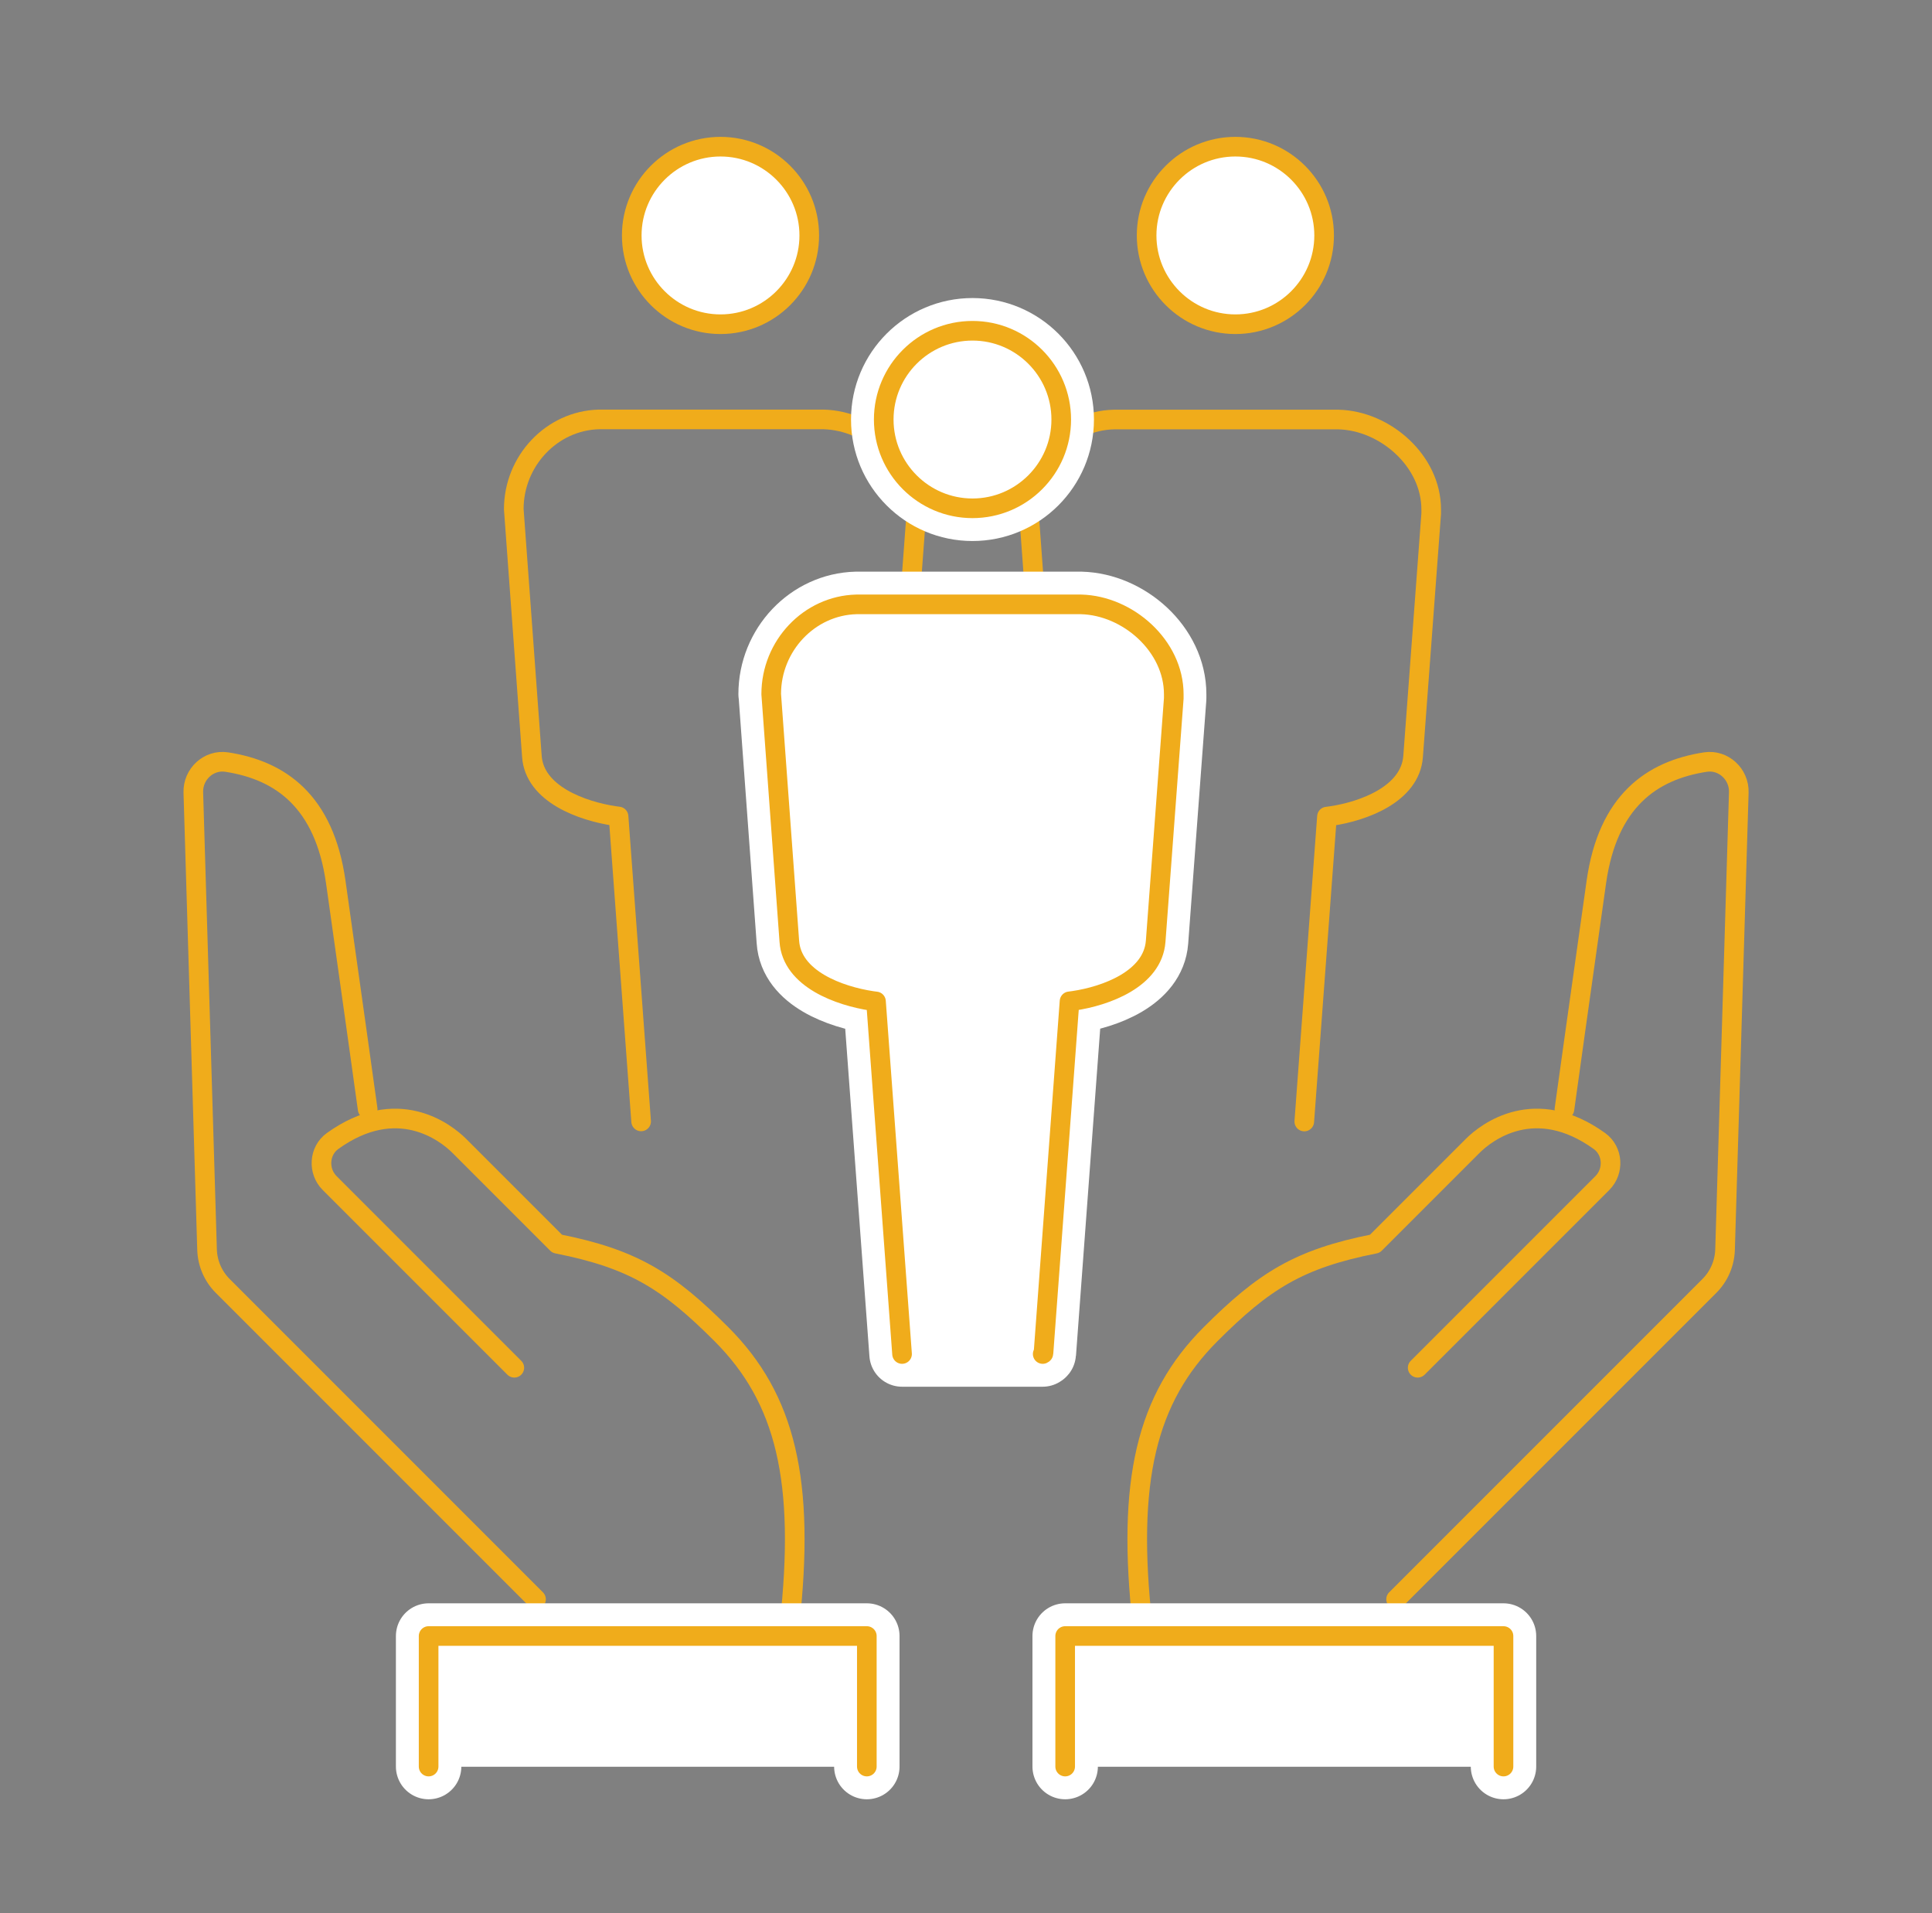
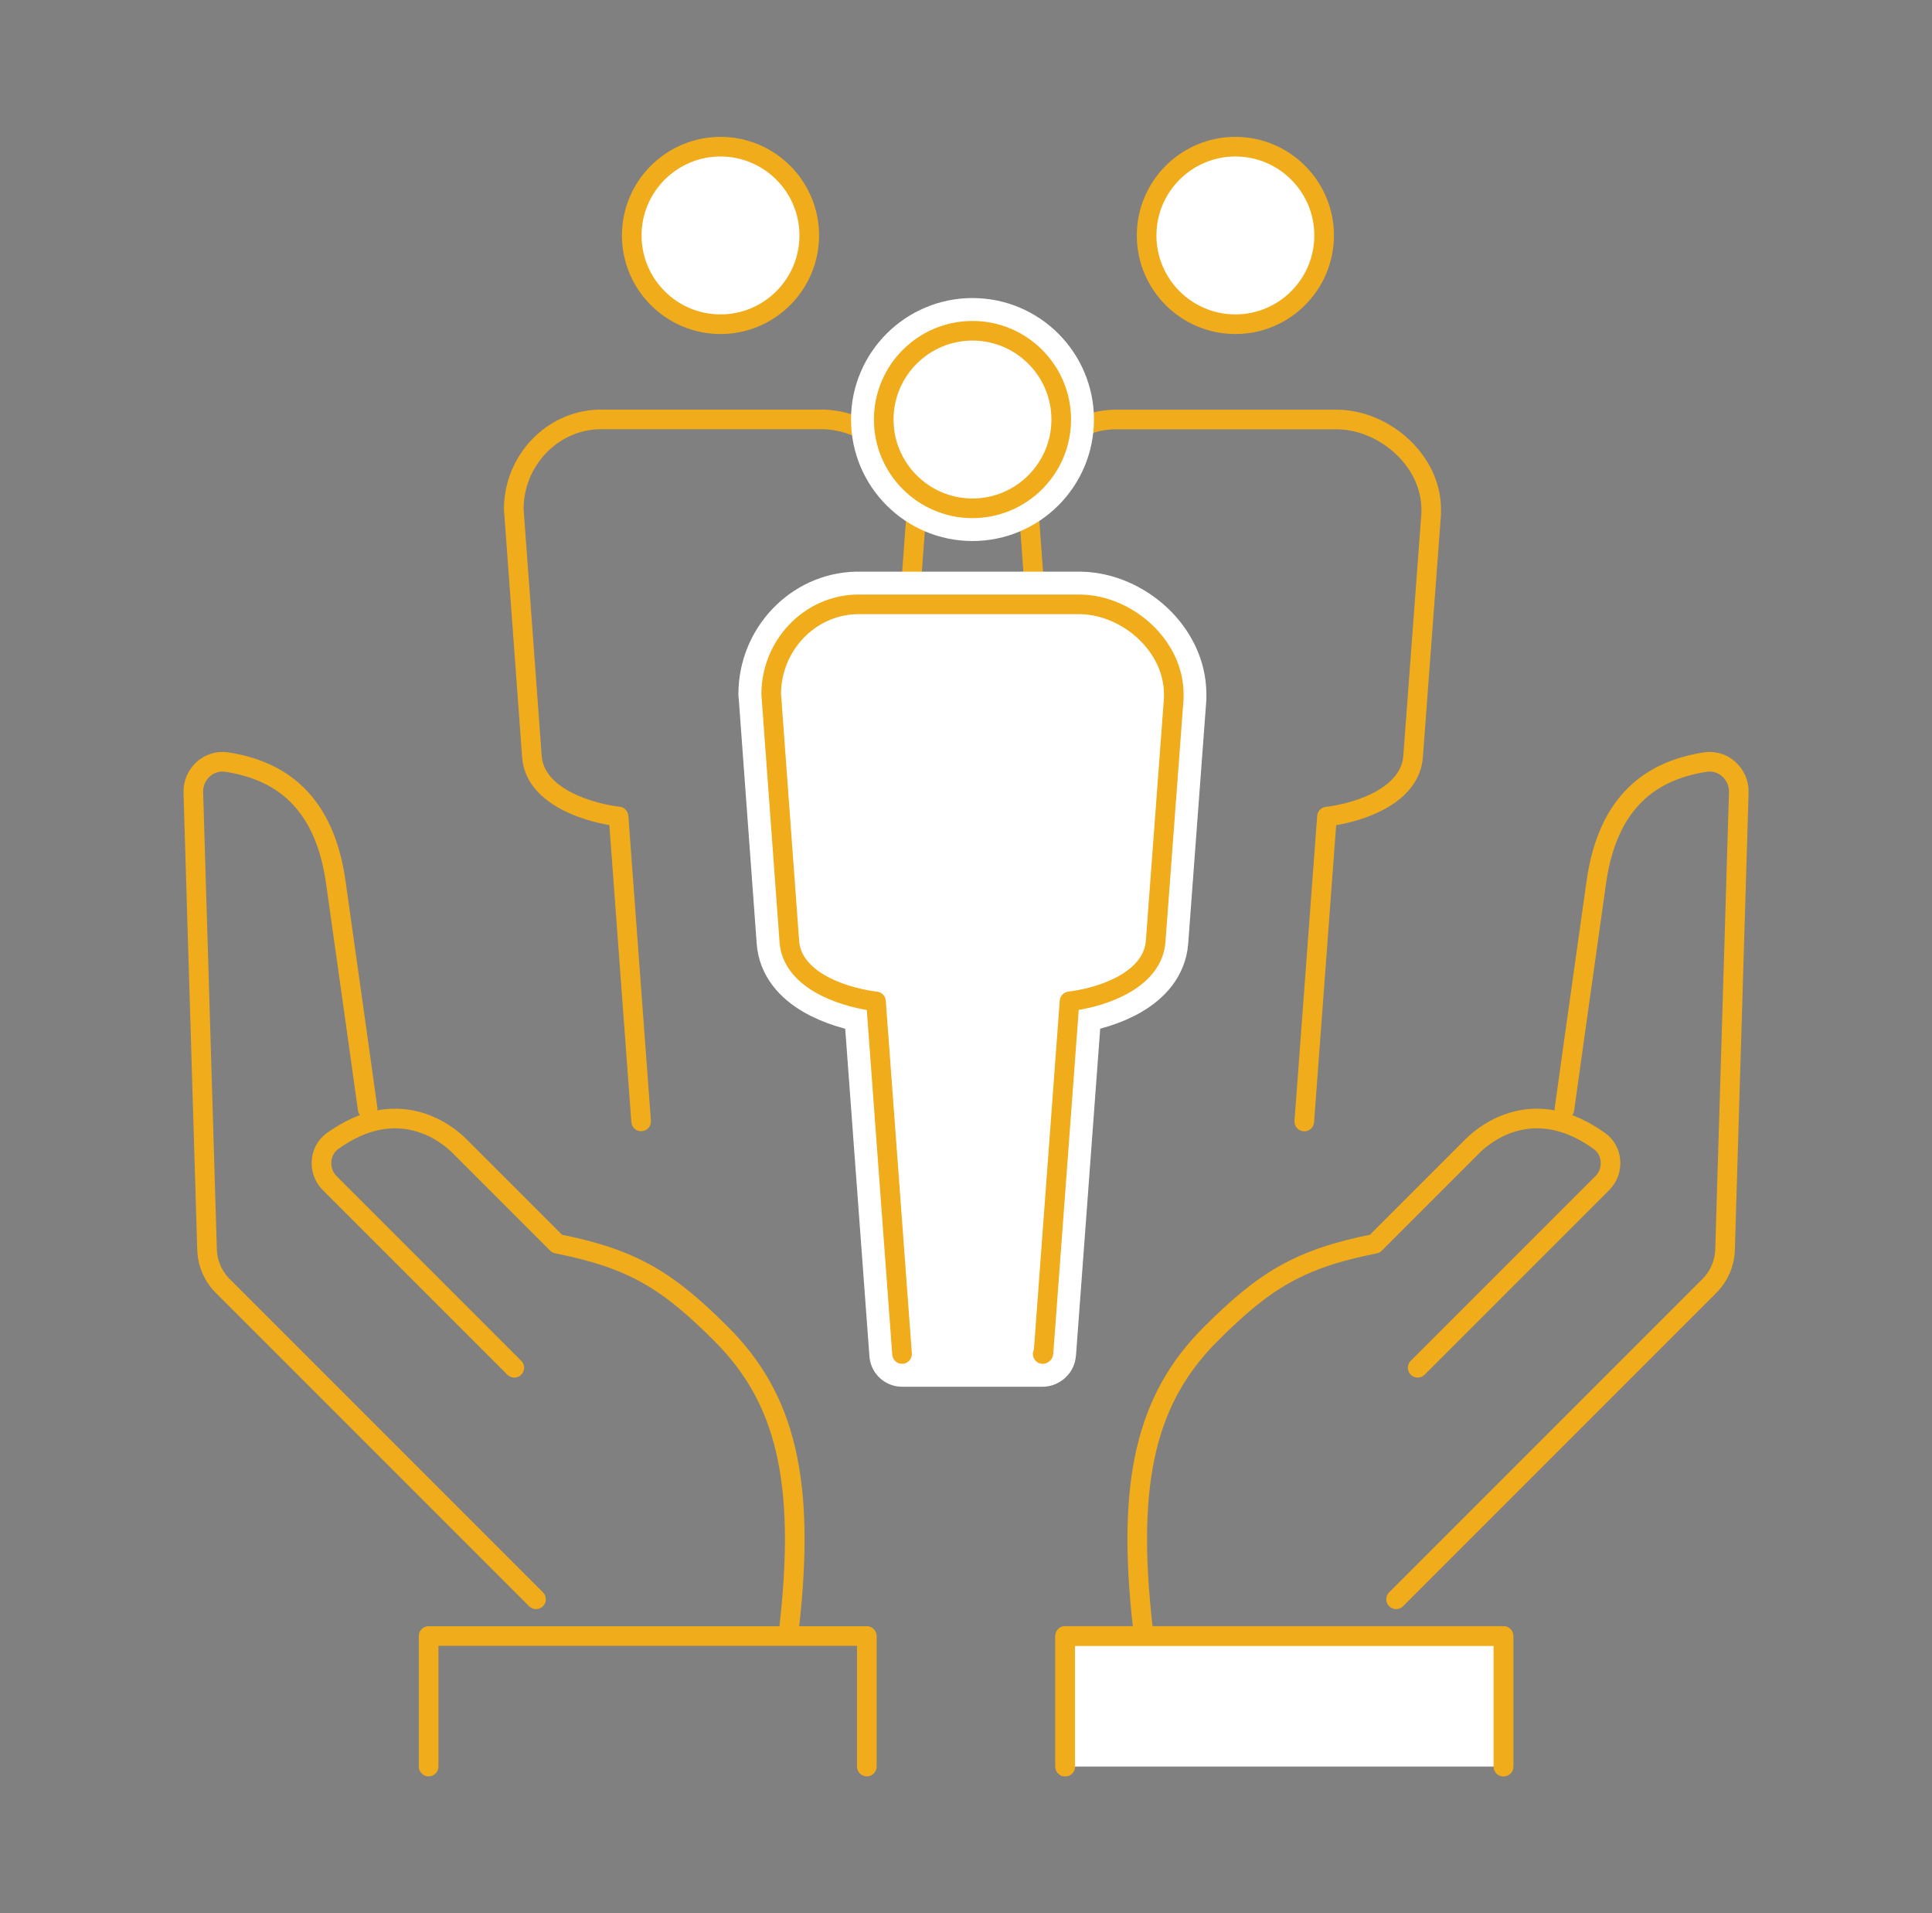
<svg xmlns="http://www.w3.org/2000/svg" id="Capa_1" viewBox="0 0 177.19 175.44">
  <rect x="0" y="0" width="177.19" height="175.44" fill="#808080" stroke="none" />
  <defs>
    <style>.cls-1{stroke:#2e2d2c;}.cls-1,.cls-2,.cls-3{stroke-width:1.8px;}.cls-1,.cls-2,.cls-3,.cls-4{stroke-linecap:round;stroke-linejoin:round;}.cls-1,.cls-2,.cls-4{fill:#fff;}.cls-2,.cls-3{stroke:#f0ac1b;}.cls-3{fill:none;}.cls-4{stroke:#fff;stroke-width:6px;}</style>
  </defs>
  <g>
    <path class="cls-3" d="M33.72,101.71s-1.73-12.43-2.93-20.86c-1.05-7.36-5.04-10.21-10-10.97-1.65-.25-3.11,1.11-3.06,2.78l1.26,41.94c.04,1.24,.55,2.43,1.43,3.31l28.74,28.74" />
    <path class="cls-3" d="M72.39,149.13c1.51-13.37-.36-20.91-6.21-26.77-4.9-4.9-8.09-6.93-15.08-8.31l-8.97-8.97c-1.28-1.28-5.72-4.7-11.63-.45-1.25,.9-1.36,2.76-.27,3.85l16.94,16.94" />
-     <polyline class="cls-1" points="79.5 161.99 79.5 150.02 39.31 150.02 39.31 161.99" />
    <polyline class="cls-2" points="97.69 161.99 97.69 150.02 137.89 150.02 137.89 161.99" />
-     <polyline class="cls-4" points="79.5 161.99 79.5 150.02 39.31 150.02 39.31 161.99" />
    <polyline class="cls-3" points="79.5 161.99 79.5 150.02 39.31 150.02 39.31 161.99" />
  </g>
  <g>
    <path class="cls-3" d="M143.48,101.71s1.73-12.43,2.93-20.86c1.05-7.36,5.04-10.21,10-10.97,1.65-.25,3.11,1.11,3.06,2.78l-1.26,41.94c-.04,1.24-.55,2.43-1.43,3.31l-28.74,28.74" />
    <path class="cls-3" d="M104.8,149.13c-1.51-13.37,.36-20.91,6.21-26.77,4.9-4.9,8.09-6.93,15.08-8.31l8.97-8.97c1.28-1.28,5.72-4.7,11.63-.45,1.25,.9,1.36,2.76,.27,3.85l-16.94,16.94" />
-     <polyline class="cls-4" points="97.69 161.99 97.69 150.02 137.89 150.02 137.89 161.99" />
    <polyline class="cls-3" points="97.69 161.99 97.69 150.02 137.89 150.02 137.89 161.99" />
  </g>
  <g>
    <g>
      <path class="cls-2" d="M66.08,29.73c4.49,0,8.14-3.65,8.14-8.14s-3.65-8.14-8.14-8.14-8.14,3.65-8.14,8.14,3.65,8.14,8.14,8.14Z" />
      <path class="cls-3" d="M74.48,74.87c.12-.01,.25-.03,.38-.05,2.93-.43,7.26-1.99,7.52-5.46l1.66-22.27c0-.19,0-.31,0-.39,0-4.44-4.21-8.13-8.5-8.24h-20.61c-4.32,.11-7.81,3.8-7.81,8.23l1.66,22.65c.23,3.49,4.64,5.04,7.57,5.48,.13,.02,.26,.04,.38,.05l2.07,27.96" />
    </g>
    <g>
      <path class="cls-2" d="M113.3,29.73c4.49,0,8.14-3.65,8.14-8.14s-3.65-8.14-8.14-8.14-8.14,3.65-8.14,8.14,3.65,8.14,8.14,8.14Z" />
      <path class="cls-3" d="M119.62,102.84l2.08-27.96c.12-.01,.25-.03,.38-.05,2.93-.43,7.26-1.99,7.52-5.46l1.66-22.27c0-.19,0-.31,0-.39,0-4.44-4.21-8.13-8.5-8.24h-20.61c-4.32,.11-7.81,3.8-7.81,8.23l1.66,22.65c.23,3.49,4.64,5.04,7.57,5.48,.13,.02,.26,.04,.38,.05" />
    </g>
  </g>
  <g>
    <path class="cls-4" d="M70.73,63.65l1.66,22.65c.23,3.49,4.64,5.04,7.57,5.48,.13,.02,.26,.04,.38,.05l2.39,32.33h12.89s.07-.03,.07-.07l2.39-32.27c.12-.01,.25-.03,.38-.05,2.93-.43,7.26-1.99,7.52-5.46l1.66-22.27c0-.19,0-.31,0-.38,0-4.44-4.21-8.13-8.5-8.24h-20.61c-4.32,.11-7.81,3.8-7.81,8.23Z" />
    <g>
      <path class="cls-4" d="M89.19,46.61c4.49,0,8.14-3.65,8.14-8.14s-3.65-8.14-8.14-8.14-8.14,3.65-8.14,8.14,3.65,8.14,8.14,8.14Z" />
      <path class="cls-3" d="M89.19,46.61c4.49,0,8.14-3.65,8.14-8.14s-3.65-8.14-8.14-8.14-8.14,3.65-8.14,8.14,3.65,8.14,8.14,8.14Z" />
    </g>
    <path class="cls-3" d="M95.63,124.16s.07-.03,.07-.07l2.39-32.27c.12-.01,.25-.03,.38-.05,2.93-.43,7.26-1.99,7.52-5.46l1.66-22.27c0-.19,0-.31,0-.38,0-4.44-4.21-8.13-8.5-8.24h-20.61c-4.32,.11-7.81,3.8-7.81,8.23l1.66,22.65c.23,3.49,4.64,5.04,7.57,5.48,.13,.02,.26,.04,.38,.05l2.39,32.33" />
  </g>
</svg>